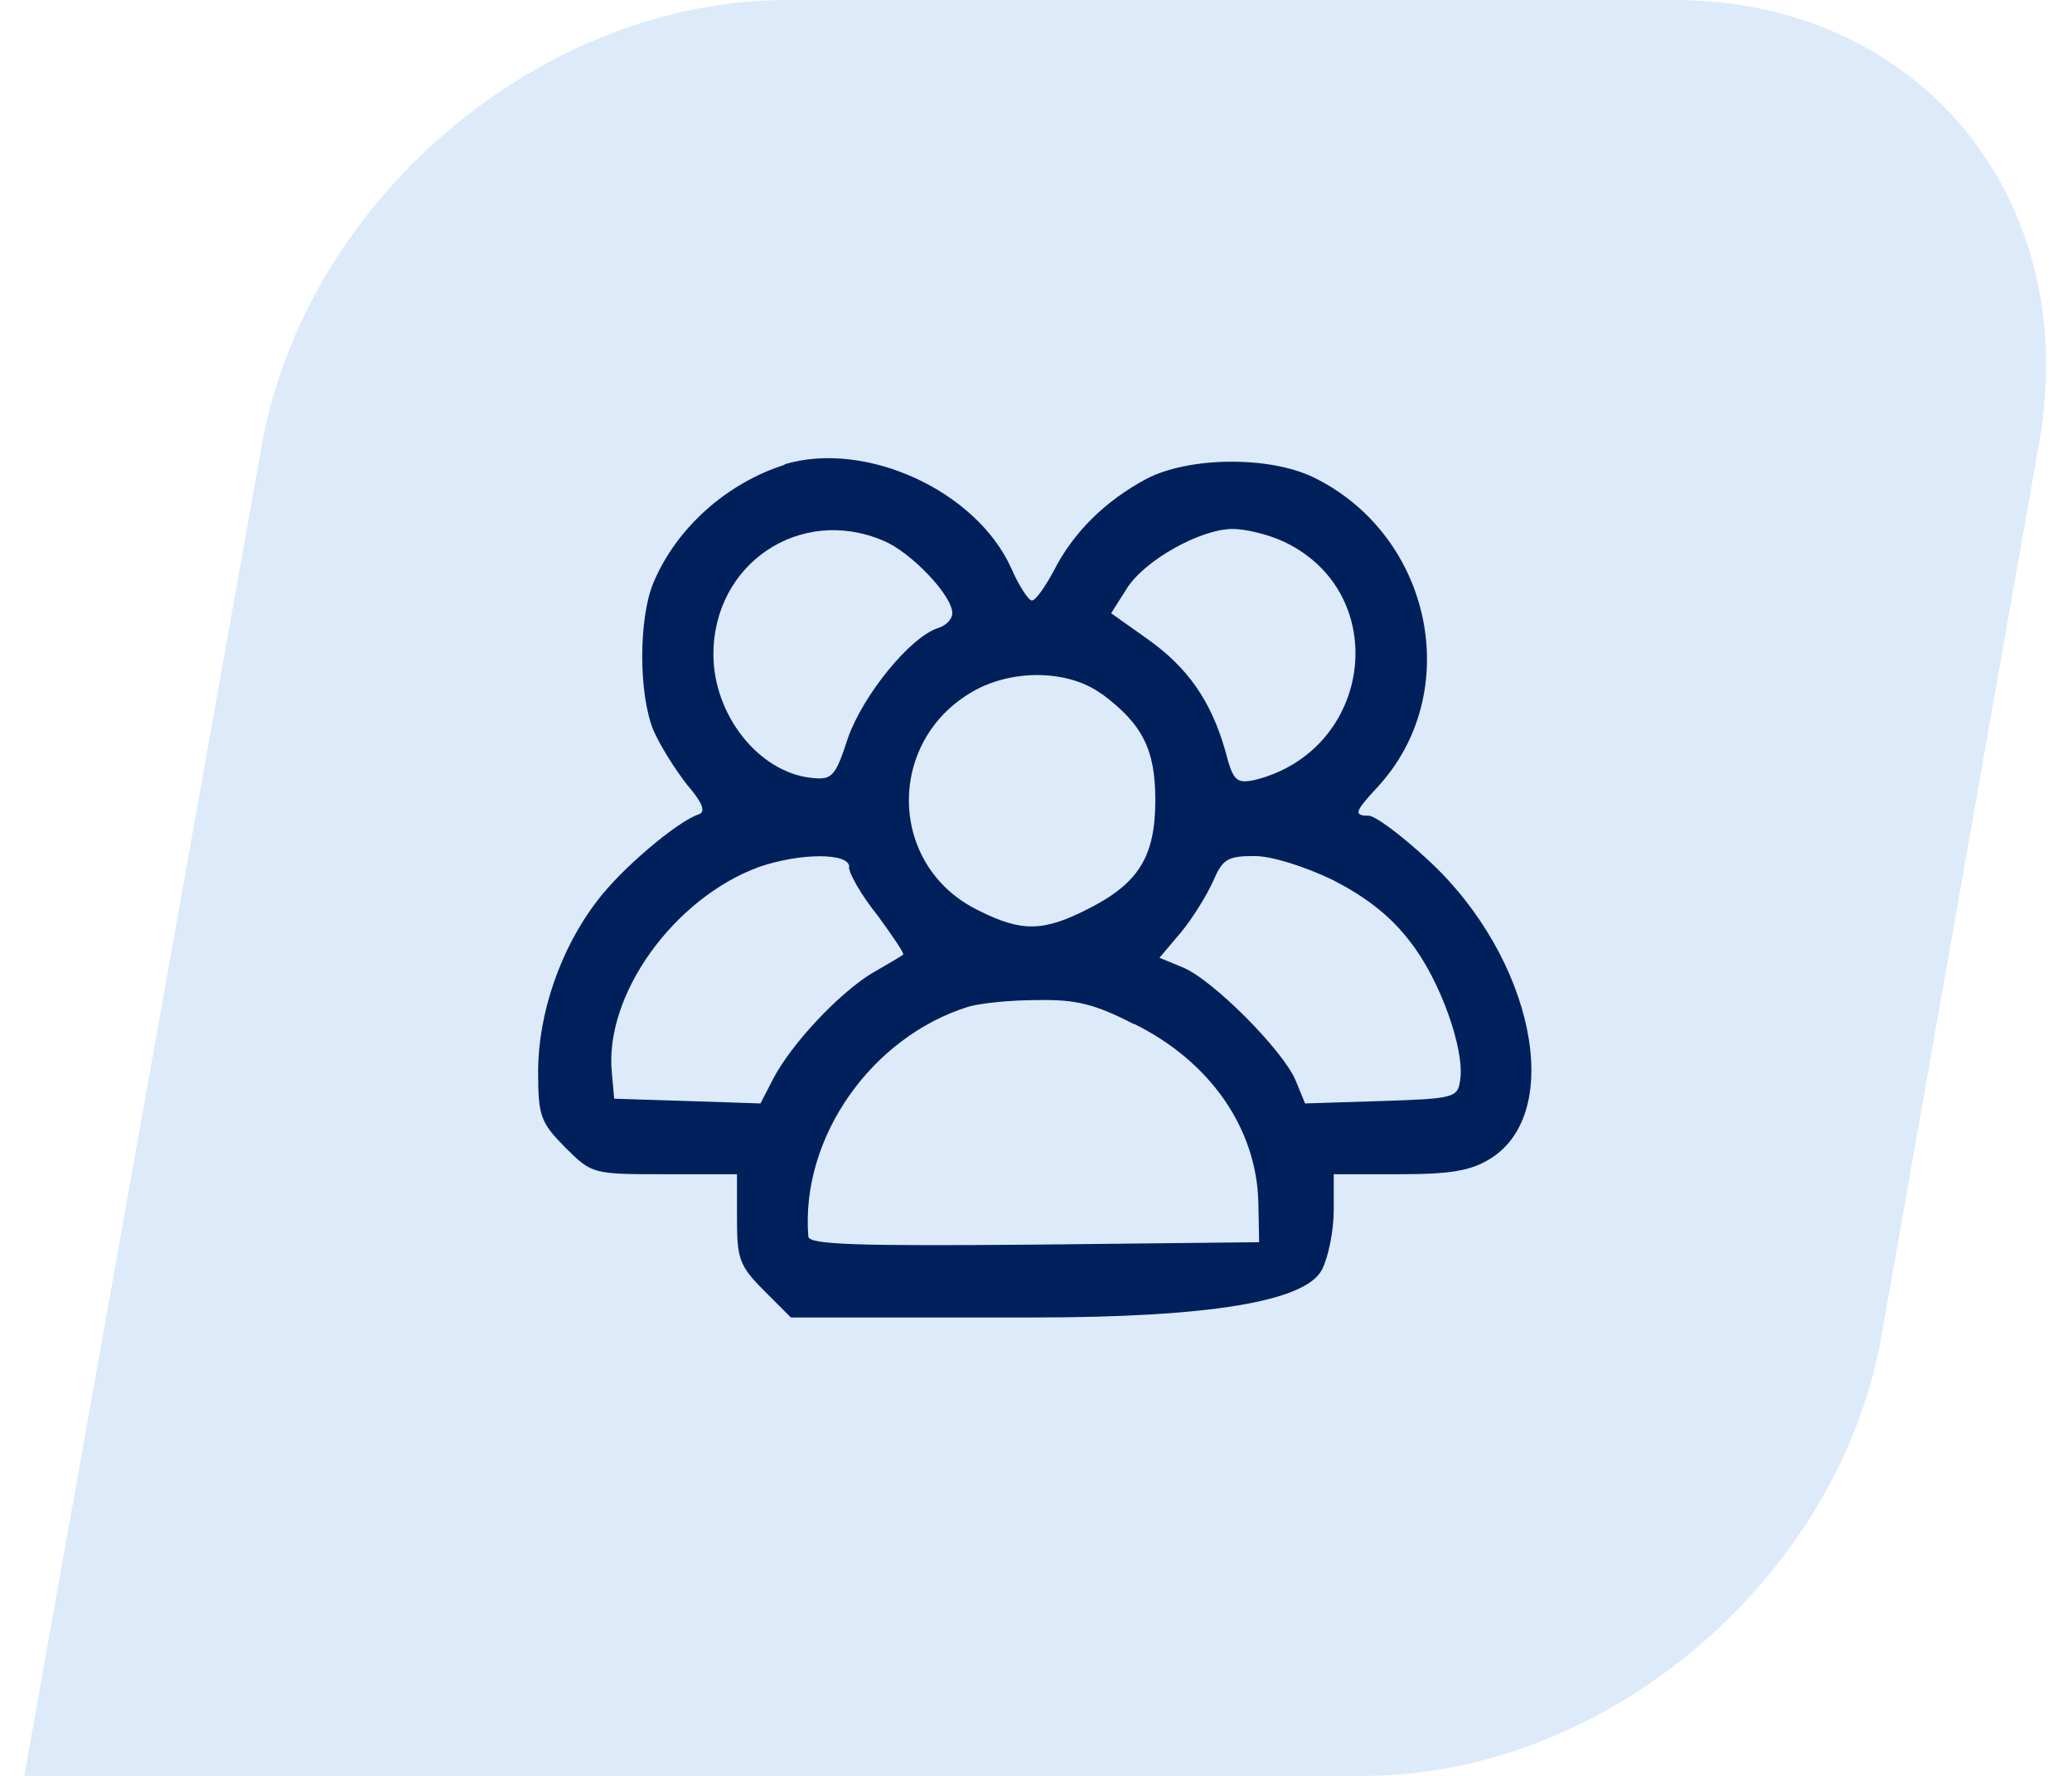
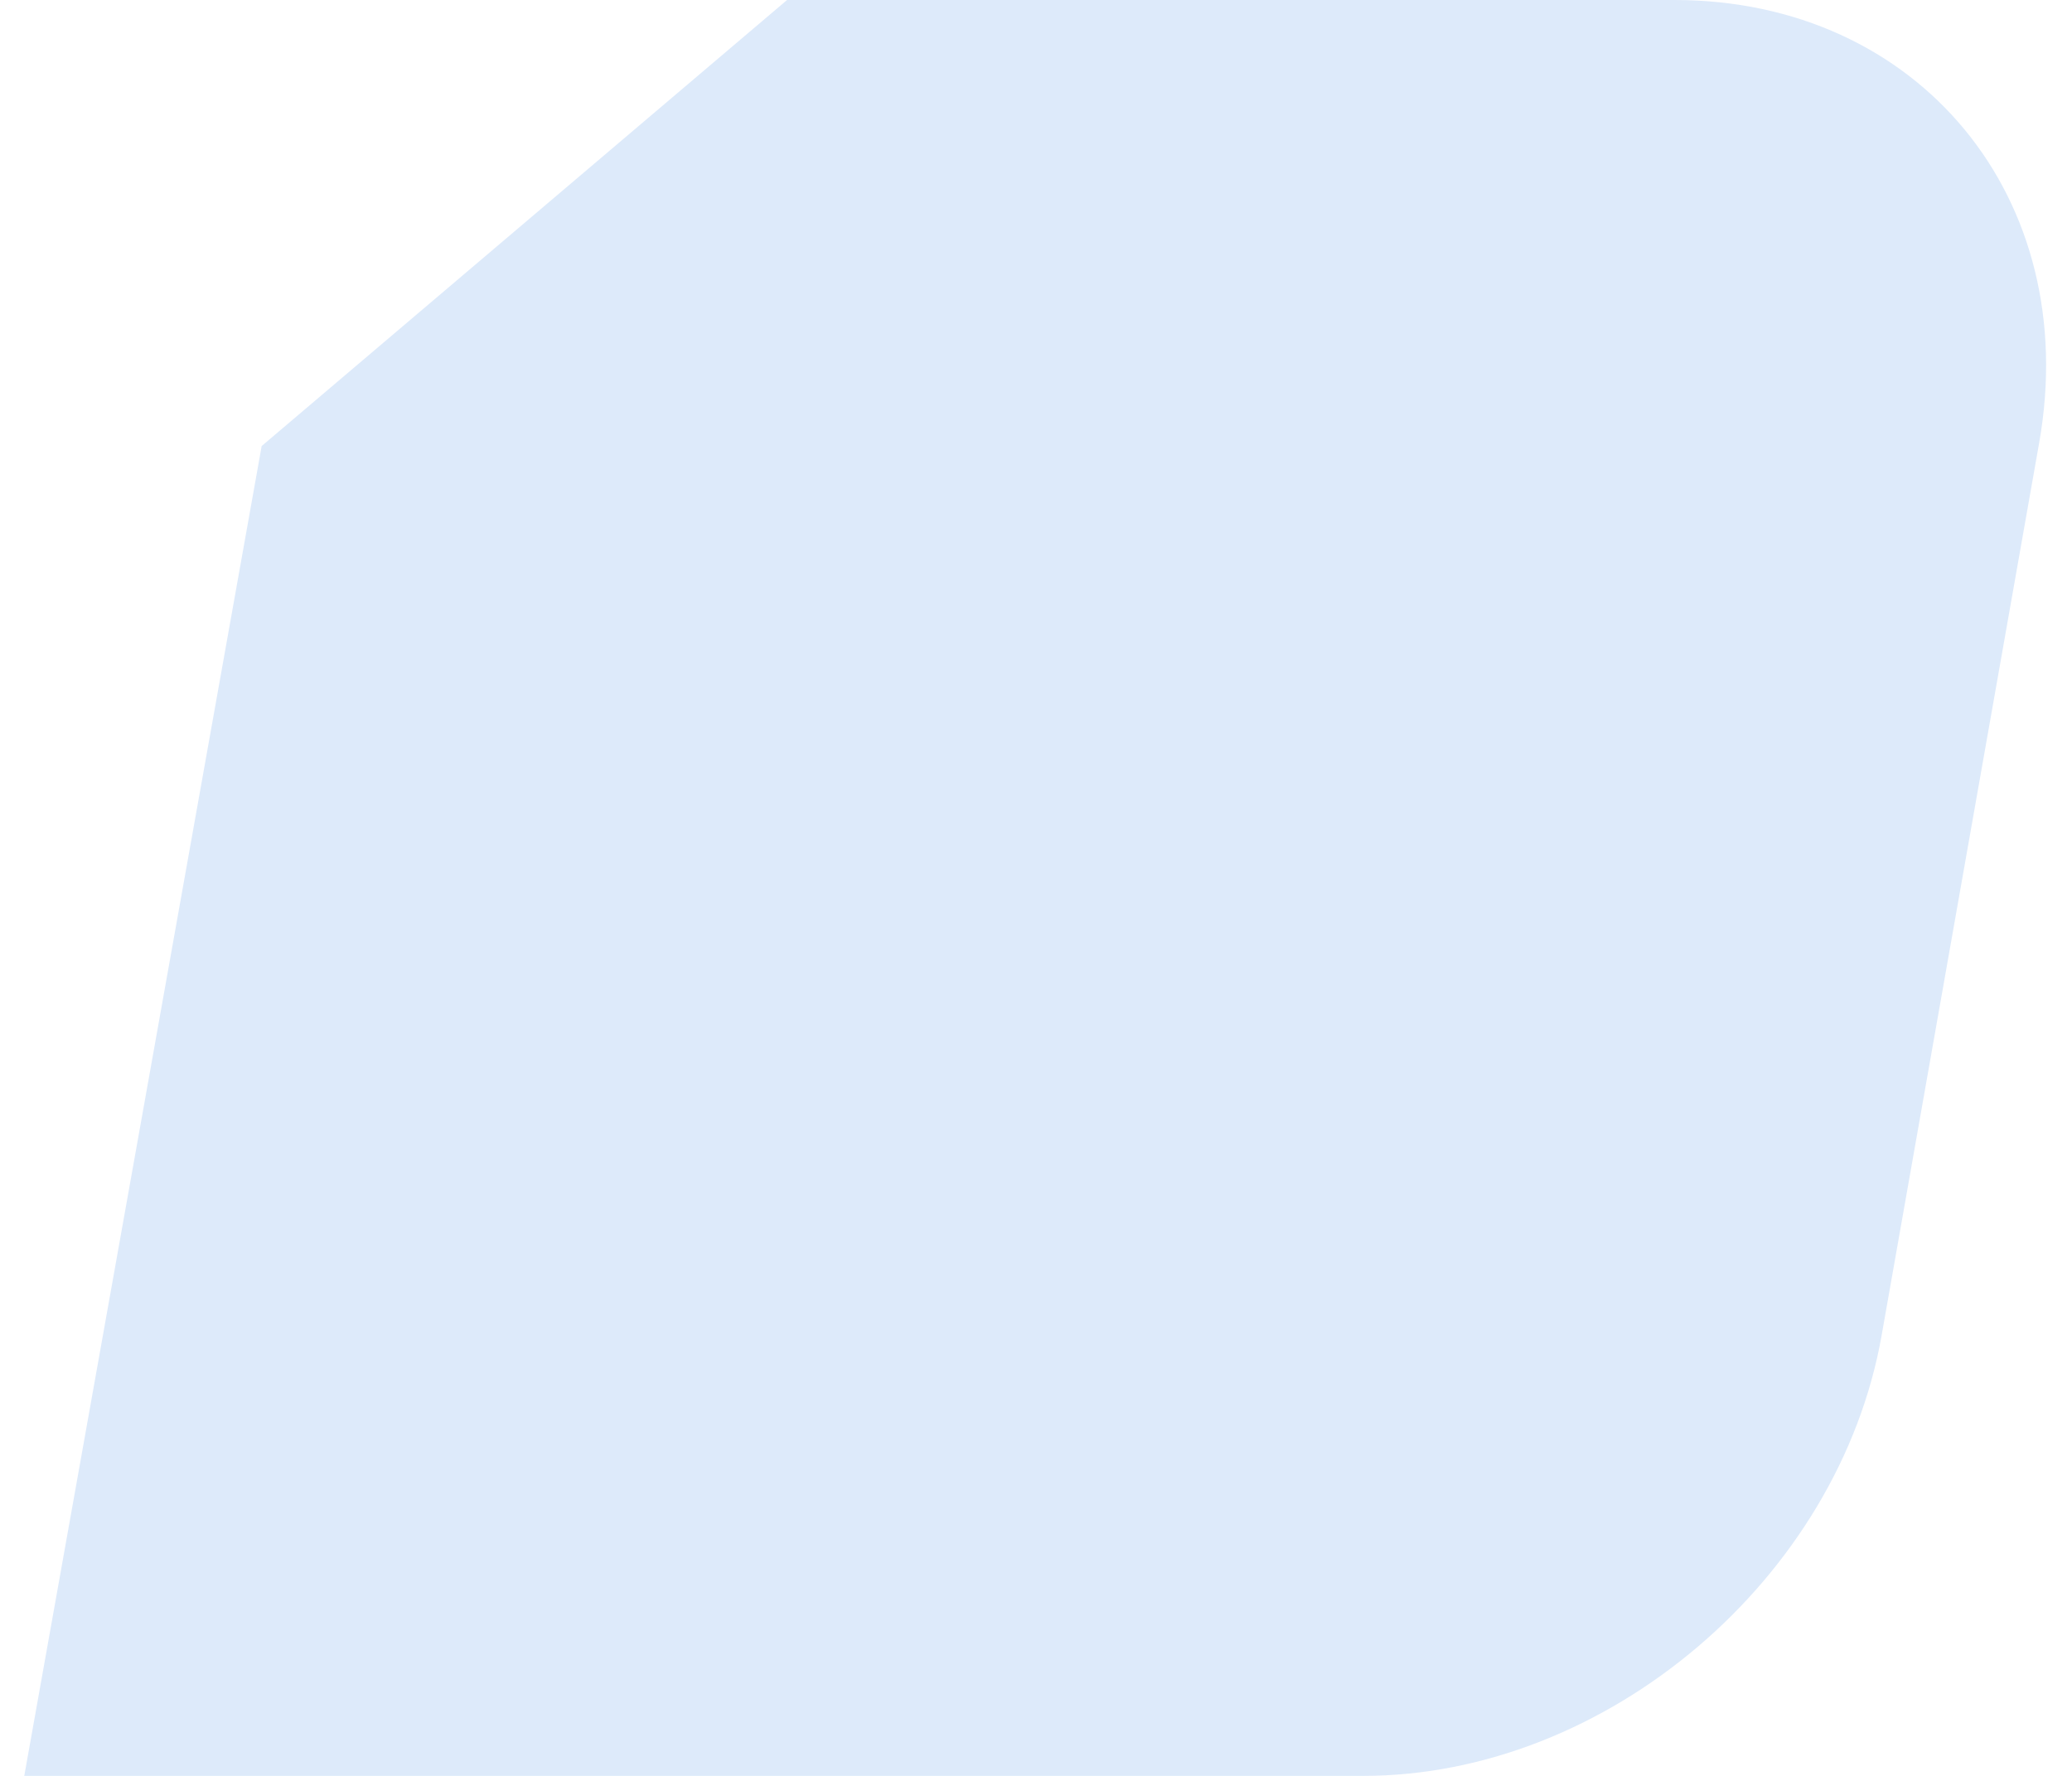
<svg xmlns="http://www.w3.org/2000/svg" width="70px" height="60px" viewBox="0 0 70 60" version="1.1">
  <g id="surface1">
-     <path style=" stroke:none;fill-rule:nonzero;fill:rgb(86.667%,91.765%,98.039%);fill-opacity:1;" d="M 26.59 0 L 56.57 0 C 64.828 0 70.352 6.699 68.891 14.961 L 63.57 45.109 C 62.121 53.34 54.281 60 46.051 60 L 0.82 60 L 8.84 15.07 C 10.32 6.738 18.27 0 26.59 0 Z M 26.59 0 " />
-     <path style=" stroke:none;fill-rule:nonzero;fill:rgb(0%,12.549%,36.078%);fill-opacity:1;" d="M 26.52 15.699 C 24.559 16.32 22.859 17.828 22.078 19.68 C 21.57 20.891 21.57 23.449 22.078 24.68 C 22.301 25.191 22.809 26 23.211 26.512 C 23.719 27.102 23.859 27.422 23.609 27.512 C 22.879 27.75 20.969 29.371 20.172 30.441 C 18.93 32.051 18.18 34.262 18.18 36.199 C 18.18 37.711 18.262 37.922 19.09 38.762 C 20 39.672 20.031 39.672 22.449 39.672 L 24.898 39.672 L 24.898 41.18 C 24.898 42.531 24.98 42.77 25.809 43.602 L 26.719 44.512 L 34.898 44.512 C 40.852 44.512 44.105 43.973 44.66 42.898 C 44.879 42.469 45.059 41.578 45.059 40.879 L 45.059 39.672 L 47.289 39.672 C 48.98 39.672 49.68 39.559 50.328 39.16 C 52.891 37.602 51.809 32.352 48.262 29.07 C 47.371 28.238 46.461 27.559 46.238 27.559 C 45.73 27.559 45.762 27.43 46.512 26.621 C 49.5 23.422 48.391 18.09 44.379 16.129 C 42.871 15.398 40.16 15.43 38.73 16.18 C 37.359 16.91 36.262 17.98 35.609 19.27 C 35.309 19.828 34.988 20.289 34.859 20.289 C 34.75 20.289 34.43 19.809 34.16 19.191 C 32.98 16.578 29.238 14.859 26.488 15.691 Z M 29.828 18.262 C 30.77 18.641 32.172 20.121 32.172 20.711 C 32.172 20.93 31.949 21.141 31.691 21.219 C 30.75 21.52 29.16 23.48 28.648 24.93 C 28.219 26.25 28.109 26.359 27.41 26.281 C 25.629 26.09 24.102 24.148 24.102 22.109 C 24.102 19.039 27.031 17.078 29.828 18.262 Z M 43.391 18.309 C 47.051 20.059 46.379 25.359 42.391 26.352 C 41.77 26.48 41.66 26.398 41.391 25.352 C 40.91 23.68 40.129 22.551 38.75 21.578 L 37.539 20.719 L 38.051 19.91 C 38.641 18.941 40.551 17.871 41.648 17.871 C 42.078 17.871 42.859 18.059 43.371 18.301 Z M 37.23 23.449 C 38.602 24.469 39.031 25.328 39.031 27.031 C 39.031 28.941 38.469 29.852 36.738 30.719 C 35.262 31.469 34.531 31.5 33.078 30.77 C 29.93 29.262 29.91 24.879 33.051 23.262 C 34.398 22.59 36.172 22.672 37.219 23.449 Z M 28.68 29.289 C 28.68 29.512 29.109 30.262 29.648 30.93 C 30.16 31.629 30.559 32.219 30.512 32.25 C 30.461 32.301 30 32.57 29.43 32.898 C 28.301 33.602 26.738 35.27 26.121 36.449 L 25.691 37.281 L 23.219 37.199 L 20.75 37.121 L 20.672 36.262 C 20.398 33.621 22.77 30.34 25.648 29.289 C 27.051 28.809 28.691 28.809 28.691 29.289 Z M 45.059 29.75 C 46.16 30.309 47.02 30.988 47.641 31.82 C 48.641 33.078 49.5 35.48 49.328 36.5 C 49.25 37.09 49.109 37.121 46.672 37.199 L 44.09 37.281 L 43.77 36.5 C 43.34 35.48 40.949 33.078 39.949 32.68 L 39.172 32.359 L 39.898 31.5 C 40.281 31.039 40.762 30.262 40.98 29.781 C 41.301 29.031 41.461 28.922 42.379 28.922 C 42.969 28.922 44.07 29.27 45.07 29.75 Z M 38.309 34.59 C 40.871 35.852 42.449 38.109 42.512 40.621 L 42.539 41.969 L 34.949 42.051 C 28.949 42.102 27.34 42.051 27.309 41.781 C 27.039 38.441 29.441 35.031 32.719 34.012 C 33.102 33.898 34.121 33.789 35.031 33.789 C 36.352 33.762 36.988 33.922 38.309 34.602 Z M 38.309 34.59 " />
+     <path style=" stroke:none;fill-rule:nonzero;fill:rgb(86.667%,91.765%,98.039%);fill-opacity:1;" d="M 26.59 0 L 56.57 0 C 64.828 0 70.352 6.699 68.891 14.961 L 63.57 45.109 C 62.121 53.34 54.281 60 46.051 60 L 0.82 60 L 8.84 15.07 Z M 26.59 0 " />
  </g>
</svg>